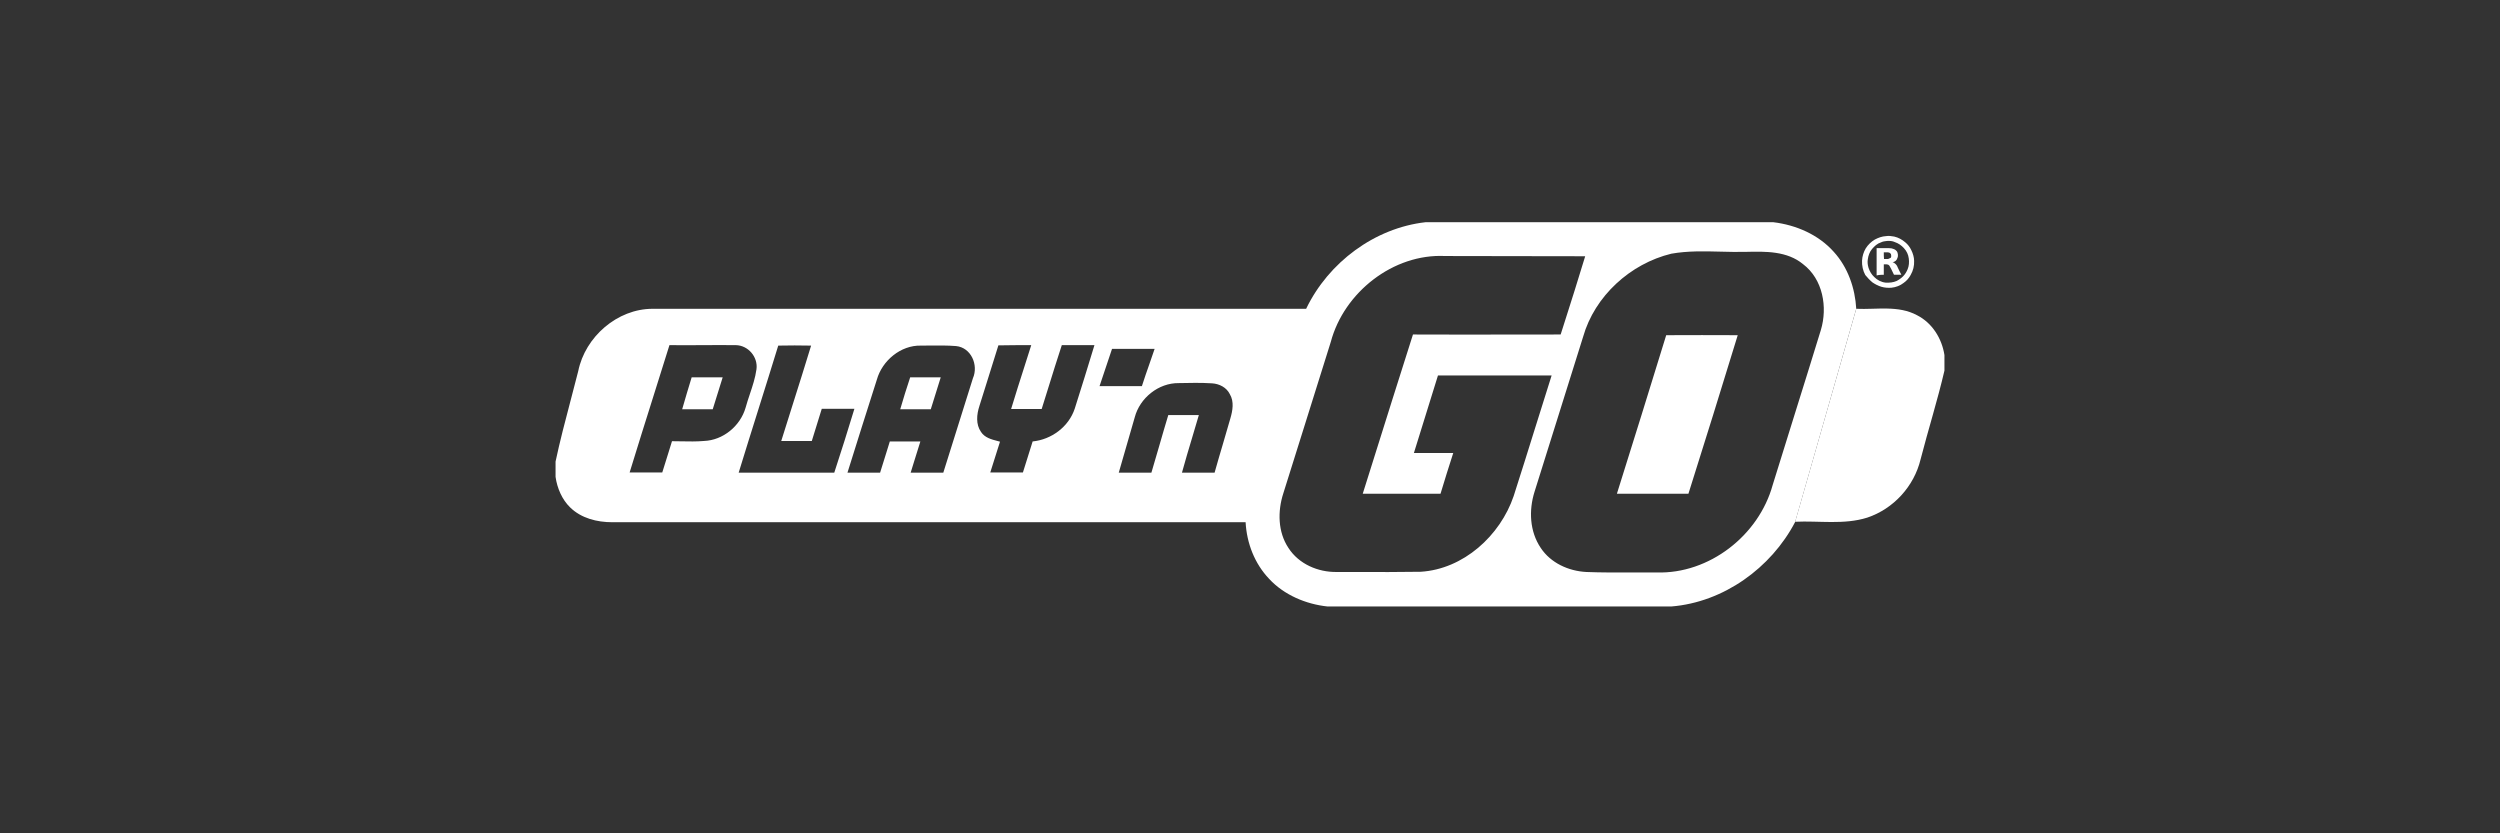
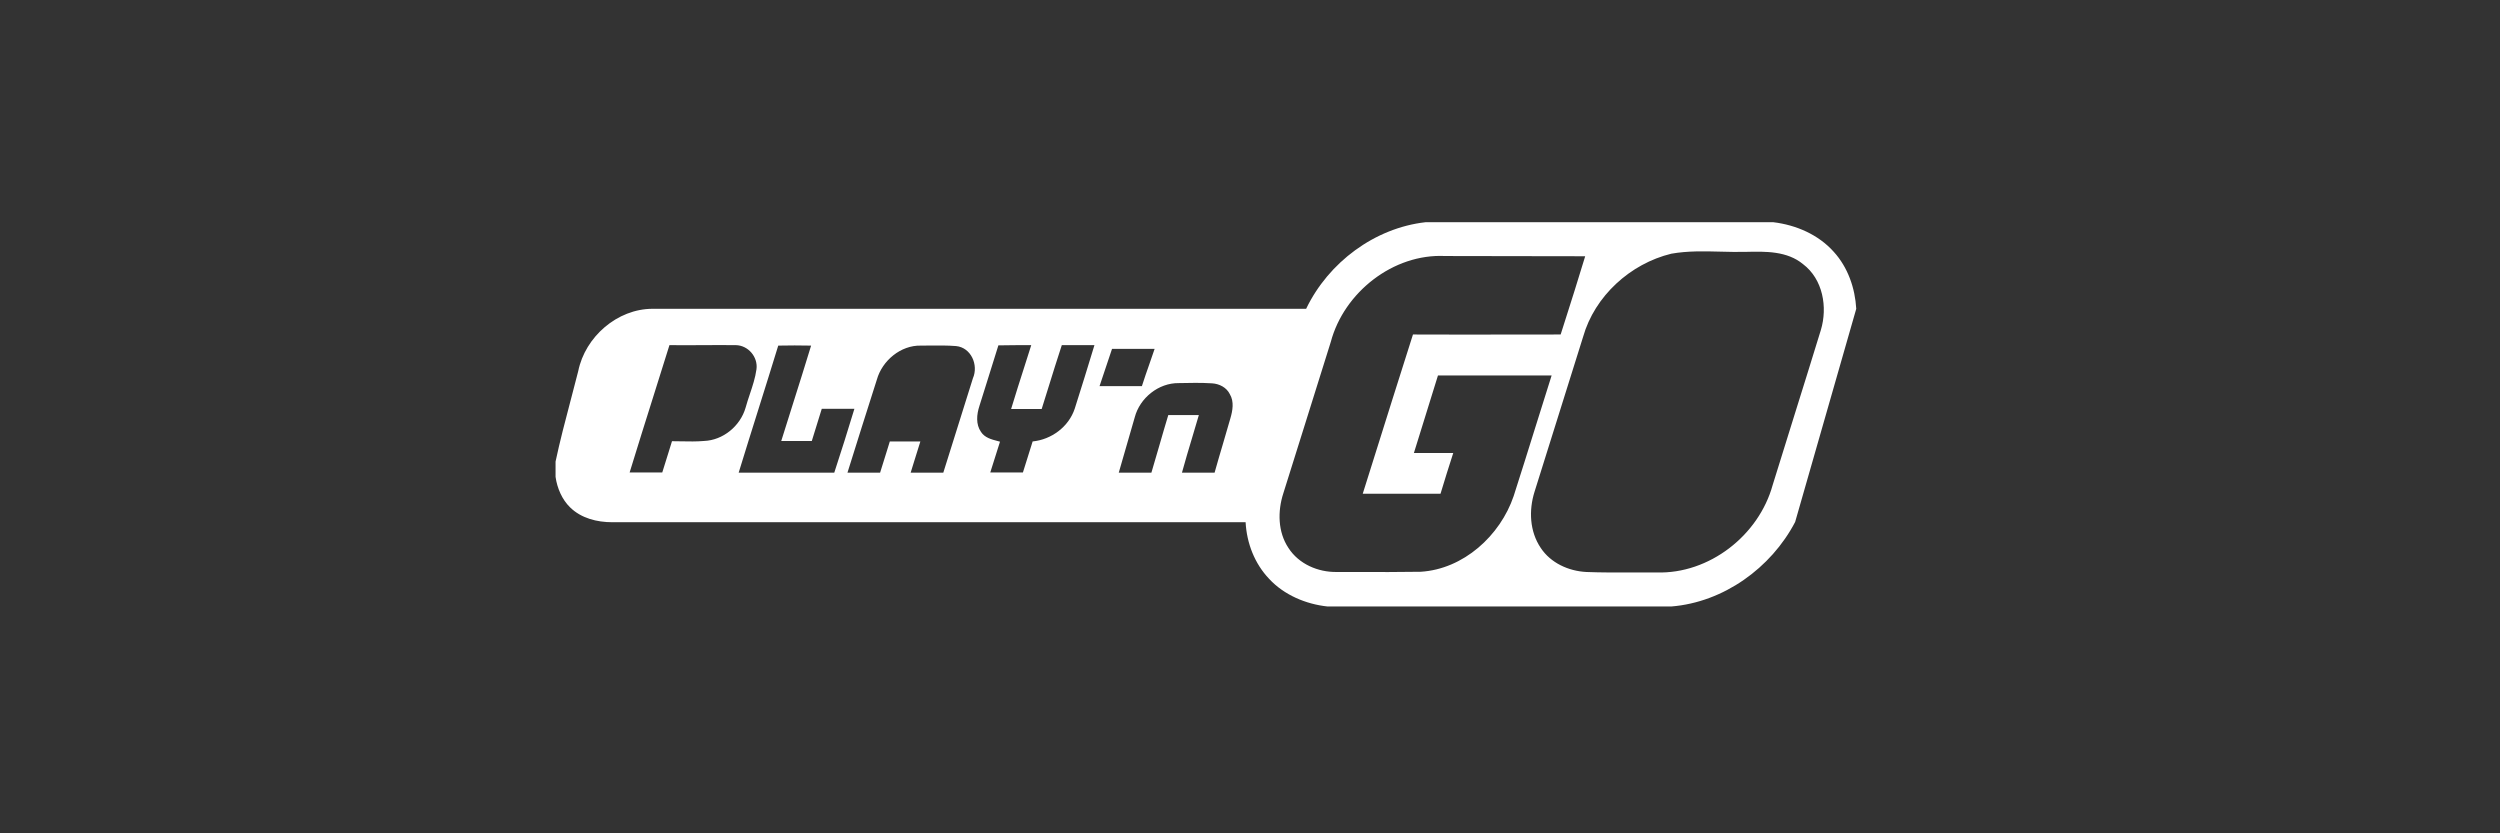
<svg xmlns="http://www.w3.org/2000/svg" width="360" height="120" viewBox="0 0 360 120" fill="none">
  <rect x="0" y="0" width="360" height="120" fill="#333333" stroke="none" />
-   <path d="M269.633 40.666C270.033 40.933 270.466 41.166 270.933 41.3C271.4 41.433 271.866 41.466 272.366 41.433C273 41.366 273.633 41.133 274.133 40.733C274.566 40.433 274.9 40.033 275.133 39.6C275.5 38.966 275.666 38.266 275.633 37.566C275.633 37.066 275.466 36.5 275.233 36.033C275.033 35.6 274.733 35.2 274.366 34.9C273.9 34.5 273.366 34.2 272.766 34.066C272.366 34 272 33.933 271.6 34C271 34.033 270.466 34.233 269.966 34.5C269.466 34.8 269 35.233 268.666 35.766C268.366 36.266 268.166 36.9 268.133 37.533C268.1 38.233 268.266 39 268.6 39.6C268.9 39.966 269.233 40.333 269.633 40.666ZM268.966 37.333C269.033 36.8 269.233 36.266 269.566 35.866C269.933 35.433 270.333 35.066 270.866 34.9C271.133 34.766 271.4 34.733 271.7 34.7C272.1 34.666 272.533 34.7 272.866 34.866C273.366 35.033 273.8 35.333 274.166 35.733C274.566 36.166 274.8 36.666 274.866 37.233C274.933 37.733 274.9 38.3 274.7 38.766C274.533 39.166 274.333 39.5 274.033 39.8C273.766 40.066 273.433 40.3 273.1 40.466C272.633 40.666 272.1 40.733 271.533 40.7C270.9 40.633 270.333 40.333 269.9 39.9C269.5 39.533 269.233 39.066 269.066 38.566C268.933 38.133 268.9 37.7 268.966 37.333ZM271.266 39.566C271.266 39.066 271.266 38.6 271.266 38.066C271.4 38.066 271.5 38.066 271.666 38.066C271.733 38.066 271.866 38.1 271.933 38.133C272 38.166 272.1 38.266 272.133 38.366C272.2 38.5 272.266 38.6 272.333 38.733C272.466 39 272.6 39.266 272.733 39.566C273.1 39.566 273.433 39.566 273.8 39.566C273.6 39.2 273.433 38.866 273.266 38.5C273.2 38.3 273.066 38.1 272.9 37.966C272.766 37.833 272.666 37.8 272.533 37.766C272.6 37.733 272.666 37.733 272.733 37.7C272.933 37.633 273.1 37.466 273.166 37.3C273.233 37.133 273.3 37 273.3 36.833C273.3 36.666 273.3 36.533 273.233 36.366C273.2 36.233 273.1 36.133 273.033 36.066C272.866 35.9 272.633 35.833 272.4 35.766C272.2 35.733 272 35.733 271.766 35.733C271.266 35.733 270.766 35.733 270.233 35.733C270.233 37.033 270.233 38.366 270.233 39.666C270.6 39.566 270.966 39.566 271.266 39.566ZM271.266 36.333C271.4 36.333 271.5 36.333 271.666 36.333C271.833 36.333 271.966 36.333 272.1 36.4C272.166 36.433 272.266 36.533 272.3 36.6C272.333 36.733 272.333 36.833 272.333 36.9C272.333 37.033 272.3 37.133 272.166 37.166C272.033 37.233 271.933 37.3 271.766 37.3C271.6 37.3 271.466 37.3 271.3 37.3C271.266 37 271.266 36.7 271.266 36.333Z" fill="white" />
-   <path d="M258.5 75.133C261.933 74.966 265.533 75.6 268.9 74.533C272.667 73.266 275.633 70.033 276.567 66.133C277.667 61.867 279 57.666 280 53.367V51.133C279.633 48.733 278.233 46.5 276.067 45.4C273.367 43.933 270.233 44.6 267.3 44.467L258.5 75.133Z" fill="white" />
  <path fill-rule="evenodd" clip-rule="evenodd" d="M267.3 44.467C267.133 41.5 266.1 38.5 264.067 36.267C261.833 33.767 258.633 32.4 255.367 32H205.267C197.933 32.833 191.3 37.8 188.1 44.433V44.467H93.967C88.9 44.467 84.267 48.5 83.267 53.433C82.912 54.843 82.543 56.241 82.175 57.638L82.175 57.638L82.174 57.638C81.402 60.568 80.632 63.487 80 66.467V68.667C80.233 70.3 80.933 71.933 82.1 73.067C83.7 74.633 85.967 75.2 88.167 75.2H179.367C179.533 78.233 180.667 81.167 182.767 83.367C184.9 85.667 188.033 87 191.167 87.333H240.667C248.167 86.733 255.033 81.8 258.5 75.167L267.3 44.467ZM101.367 63.5C100.291 63.594 99.198 63.572 98.123 63.551C97.667 63.542 97.214 63.533 96.767 63.533C96.611 64.034 96.456 64.538 96.3 65.042L96.299 65.046L96.299 65.046C95.988 66.052 95.678 67.057 95.367 68.033H90.667C91.814 64.285 92.999 60.525 94.183 56.767L94.183 56.767C94.925 54.409 95.668 52.052 96.4 49.7C98 49.717 99.591 49.708 101.181 49.7C102.774 49.692 104.366 49.683 105.967 49.7C107.734 49.733 109.167 51.4 108.934 53.167C108.761 54.416 108.366 55.596 107.973 56.77L107.973 56.77C107.758 57.412 107.544 58.052 107.367 58.7C106.6 61.367 104.1 63.4 101.367 63.5ZM106.367 68.067C107.3 65.017 108.259 61.967 109.217 58.917L109.217 58.916C110.176 55.866 111.134 52.816 112.067 49.767C113.634 49.733 115.2 49.733 116.8 49.767C115.936 52.608 115.046 55.424 114.153 58.246L114.153 58.246C113.601 59.993 113.048 61.742 112.5 63.5H116.9C117.4 61.933 117.867 60.4 118.334 58.867H123.034C122.1 61.933 121.134 65.033 120.134 68.067H106.367ZM140.1 54.467C139.4 56.734 138.683 59.001 137.967 61.268L137.967 61.268C137.25 63.534 136.534 65.801 135.834 68.067H131.134C131.288 67.57 131.443 67.07 131.597 66.57L131.597 66.569L131.597 66.569C131.91 65.558 132.222 64.548 132.534 63.567H128.134C127.978 64.068 127.822 64.573 127.666 65.078L127.666 65.079C127.355 66.085 127.044 67.091 126.734 68.067H122.034C123.434 63.6 124.834 59.133 126.267 54.667C127.034 51.933 129.7 49.7 132.6 49.767C133.015 49.767 133.433 49.763 133.854 49.758H133.854C135.125 49.746 136.415 49.733 137.667 49.833C139.834 50.033 140.934 52.567 140.1 54.467ZM154.767 58.833C153.9 61.467 151.4 63.3 148.7 63.567C148.466 64.32 148.232 65.065 147.997 65.811L147.997 65.812C147.765 66.55 147.533 67.287 147.3 68.033H142.6C142.833 67.286 143.066 66.555 143.298 65.823L143.299 65.822L143.299 65.821C143.533 65.086 143.767 64.352 144 63.6C143.886 63.568 143.768 63.538 143.649 63.506C142.765 63.276 141.796 63.023 141.267 62.2C140.5 61.1 140.634 59.7 141.034 58.467C141.422 57.215 141.817 55.963 142.213 54.708L142.213 54.706C142.734 53.055 143.256 51.4 143.767 49.733C145.334 49.7 146.9 49.7 148.5 49.7C148.178 50.723 147.852 51.742 147.526 52.762L147.525 52.763L147.525 52.764C146.874 54.799 146.222 56.835 145.6 58.9H150C150.323 57.877 150.642 56.85 150.961 55.823L150.961 55.823C151.597 53.772 152.234 51.721 152.9 49.7H157.6C156.667 52.767 155.734 55.8 154.767 58.833ZM160.134 50.233H166.267C166.02 50.976 165.761 51.712 165.502 52.448L165.502 52.449C165.134 53.496 164.767 54.543 164.434 55.6H158.334C158.934 53.8 159.534 52 160.134 50.233ZM176.104 63.916L176.104 63.917C175.697 65.291 175.289 66.67 174.9 68.067H170.2C170.668 66.358 171.173 64.675 171.678 62.993C172 61.919 172.322 60.845 172.634 59.767H168.234C167.792 61.214 167.37 62.681 166.946 64.151C166.57 65.457 166.192 66.765 165.8 68.067H161.1C161.856 65.472 162.612 62.844 163.367 60.216L163.369 60.211L163.4 60.1C164.134 57.3 166.834 55.133 169.734 55.167C171.334 55.133 172.934 55.1 174.534 55.2C175.6 55.267 176.634 55.8 177.1 56.767C177.734 57.833 177.5 59.133 177.167 60.267C176.823 61.487 176.464 62.7 176.104 63.916ZM195.468 82.371C198.492 82.377 201.539 82.384 204.567 82.334C210.734 81.967 216.034 77.134 217.967 71.434C219.018 68.168 220.037 64.903 221.054 61.643C221.844 59.113 222.633 56.587 223.434 54.067H207.067C206.497 55.946 205.909 57.817 205.322 59.688C204.743 61.534 204.163 63.38 203.6 65.234H209.267C208.634 67.166 208.034 69.132 207.435 71.098L207.434 71.1H196.234C196.698 69.623 197.163 68.145 197.628 66.665C199.564 60.501 201.505 54.323 203.467 48.167C208.181 48.189 212.924 48.182 217.657 48.175C220.02 48.171 222.381 48.167 224.734 48.167C224.879 47.713 225.023 47.26 225.168 46.806C226.222 43.5 227.271 40.213 228.267 36.9C224.9 36.884 221.542 36.884 218.183 36.884C214.825 36.884 211.467 36.884 208.1 36.867C200.634 36.5 193.534 42.1 191.634 49.234C190.378 53.278 189.112 57.301 187.847 61.321C186.829 64.558 185.811 67.793 184.8 71.034C183.967 73.6 184 76.6 185.534 78.9C187.034 81.234 189.8 82.4 192.467 82.367C193.464 82.367 194.464 82.369 195.468 82.371ZM238.567 82.434C246.134 82.667 253.267 77.1 255.267 69.834C256.327 66.393 257.401 62.959 258.473 59.533C259.727 55.523 260.978 51.524 262.2 47.534C263.2 44.234 262.5 40.2 259.634 38.034C257.334 36.134 254.234 36.2 251.467 36.267C250.243 36.301 249.015 36.27 247.787 36.238C245.404 36.177 243.021 36.116 240.667 36.534C234.767 37.967 229.634 42.634 227.967 48.5C226.8 52.22 225.632 55.948 224.464 59.676C223.298 63.398 222.133 67.12 220.967 70.834C220.134 73.5 220.267 76.534 221.867 78.9C223.3 81.067 225.867 82.234 228.434 82.367C230.576 82.452 232.733 82.442 234.885 82.433C236.115 82.427 237.343 82.422 238.567 82.434Z" fill="white" />
-   <path d="M239.933 48.267C237.6 55.9 235.2 63.533 232.833 71.1C236.267 71.1 239.7 71.1 243.133 71.1C245.533 63.5 247.9 55.9 250.233 48.267C246.833 48.267 243.367 48.233 239.933 48.267ZM98.233 58.933C99.733 58.933 101.167 58.933 102.633 58.933C103.1 57.4 103.6 55.867 104.067 54.333C102.567 54.333 101.1 54.333 99.6 54.333C99.133 55.867 98.667 57.4 98.233 58.933ZM129.633 58.933C131.067 58.933 132.567 58.933 134.033 58.933C134.5 57.4 135 55.867 135.467 54.333C134.033 54.333 132.533 54.333 131.067 54.333C130.567 55.867 130.067 57.4 129.633 58.933Z" fill="white" />
</svg>